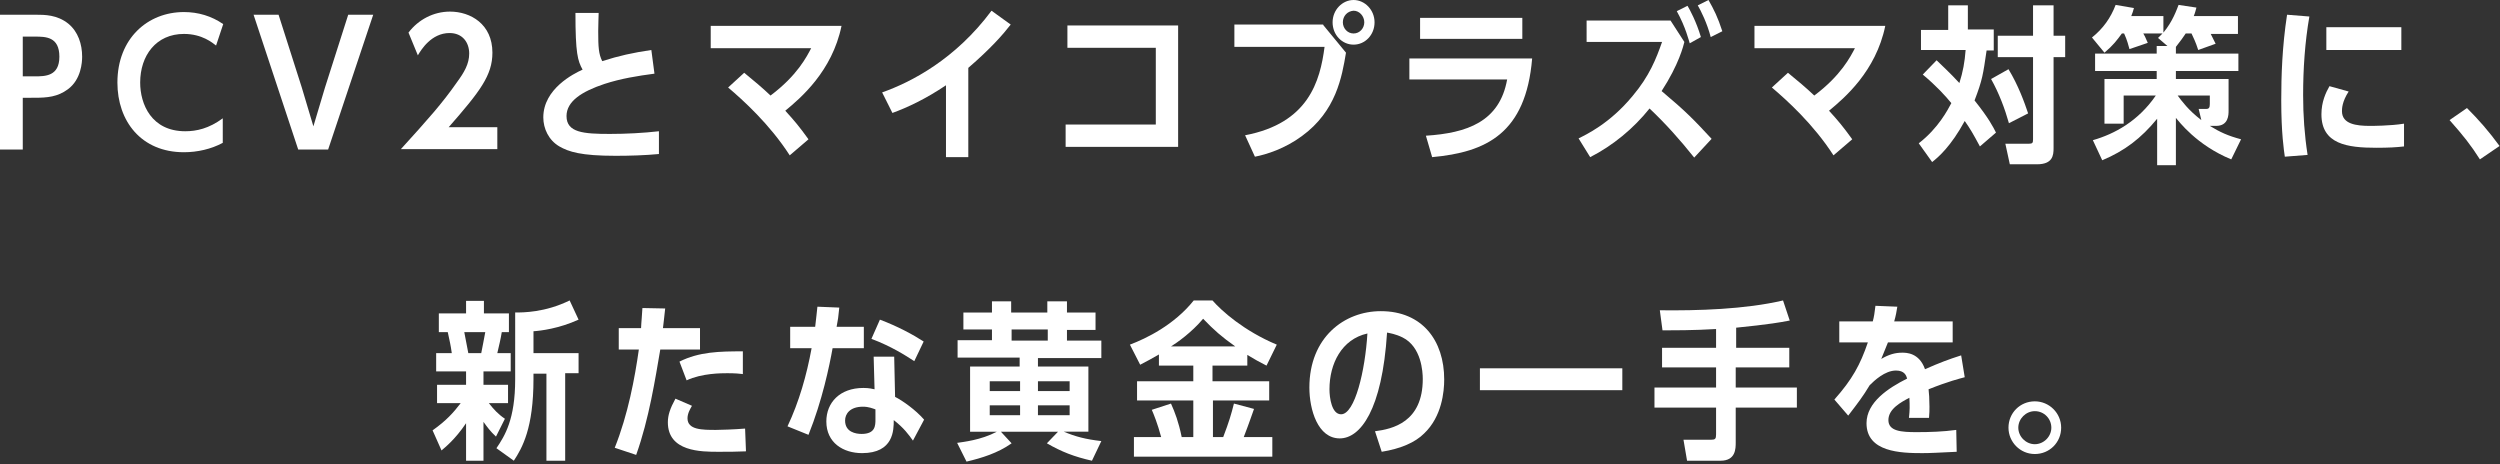
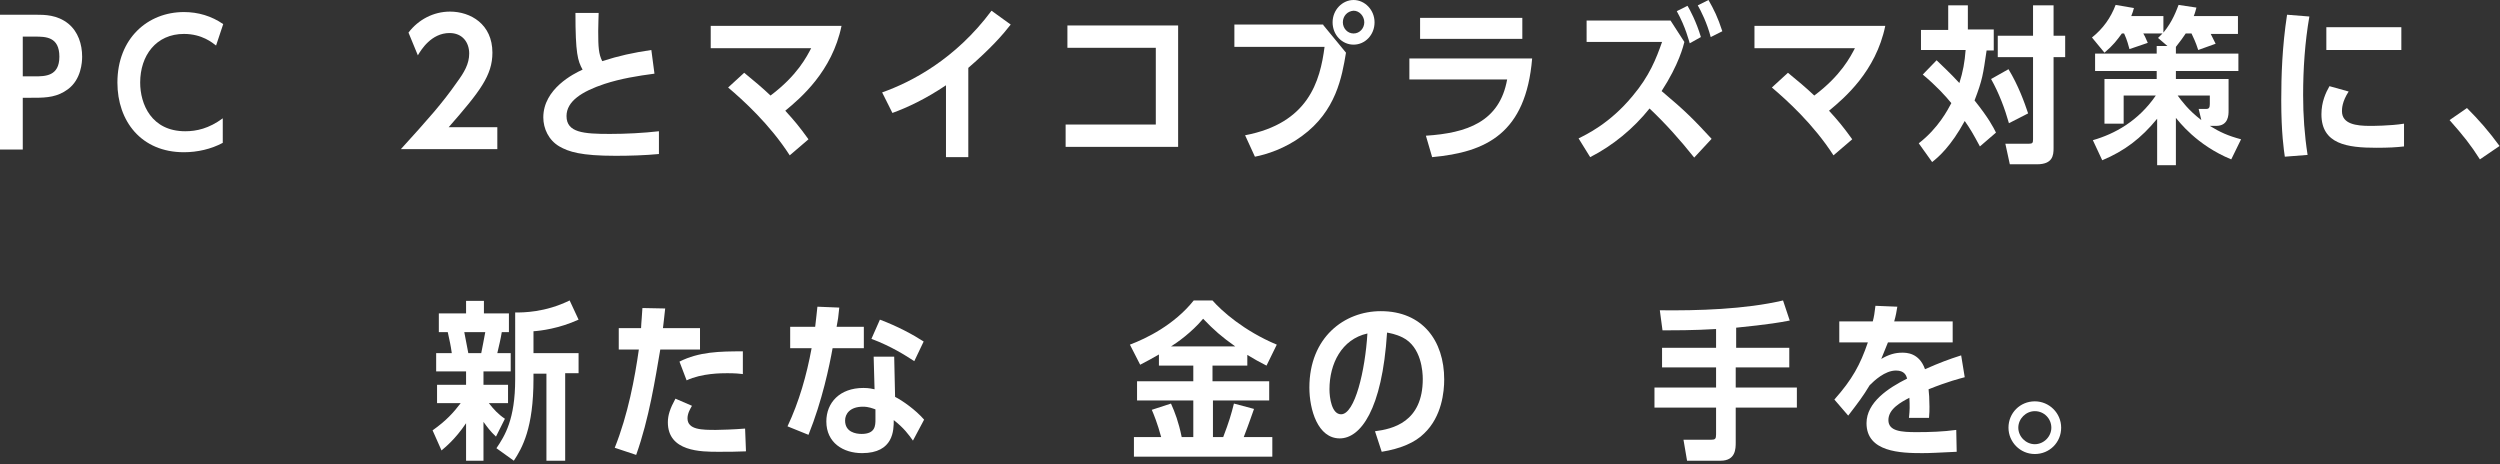
<svg xmlns="http://www.w3.org/2000/svg" version="1.1" id="レイヤー_1" x="0px" y="0px" viewBox="0 0 560 104" style="enable-background:new 0 0 560 104;" xml:space="preserve">
  <rect x="0" y="0" width="560" height="104" fill="#333333" stroke="none" />
  <style type="text/css">
	.st0{fill:#FFFFFF;}
</style>
  <g>
    <g>
      <path class="st0" d="M8,3.3c2,0,4.8,0,7.3,2c2.2,1.8,3.1,4.6,3.1,7.4c0,1.2-0.2,5.1-3.2,7.3c-2.3,1.7-4.6,1.9-7.5,1.9H5.1v11.6H0    V3.3H8z M7.8,17.1c2.3,0,5.5,0,5.5-4.4c0-4.5-3.1-4.5-5.5-4.5H5.1v8.9H7.8z" />
      <path class="st0" d="M49.9,32c-2.6,1.4-5.7,2.1-8.7,2.1c-9.6,0-14.9-7-14.9-15.6c0-9.9,6.8-15.8,14.9-15.8c3.2,0,6.2,0.9,8.8,2.7    l-1.6,4.8c-0.8-0.6-3.1-2.6-7.2-2.6c-6.2,0-9.8,4.8-9.8,10.9c0,4.8,2.5,10.9,10.1,10.9c2.5,0,5.3-0.6,8.4-2.9V32z" />
-       <path class="st0" d="M62.4,3.3l5.2,16.3l2.6,8.7l2.6-8.7L78,3.3h5.6L73.5,33.5h-6.7L56.8,3.3H62.4z" />
      <path class="st0" d="M111.4,28.6v4.8H89.8c6-6.6,9.3-10.3,12.5-14.9c1.7-2.3,2.8-4.2,2.8-6.5c0-2.5-1.5-4.6-4.4-4.6    c-4.1,0-6.4,3.8-7.1,5l-2.1-5.1c2.2-2.9,5.6-4.7,9.3-4.7c4.6,0,9.5,2.8,9.5,9.2c0,5.1-2.8,8.7-9.8,16.7H111.4z" />
-       <path class="st0" d="M146.6,16.5c-3.8,0.5-7.5,1.1-11.2,2.3c-5.1,1.7-8.5,3.9-8.5,7.2c0,3.7,3.8,4,9.7,4c3.6,0,7.5-0.2,11-0.6    l0,5.1c-3.1,0.3-6.6,0.4-9.7,0.4c-7.8,0-10.5-0.9-12.6-2.1c-2.4-1.4-3.6-4-3.6-6.5c0-6.4,6.8-9.8,8.8-10.7    c-1.1-2-1.6-3.6-1.6-12.7h5.2c0,1.1-0.1,2-0.1,4.1c0,3.6,0.1,5.1,0.9,6.7c3.7-1.2,6.9-1.9,11-2.5L146.6,16.5z" />
+       <path class="st0" d="M146.6,16.5c-3.8,0.5-7.5,1.1-11.2,2.3c-5.1,1.7-8.5,3.9-8.5,7.2c0,3.7,3.8,4,9.7,4c3.6,0,7.5-0.2,11-0.6    l0,5.1c-3.1,0.3-6.6,0.4-9.7,0.4c-7.8,0-10.5-0.9-12.6-2.1c-2.4-1.4-3.6-4-3.6-6.5c0-6.4,6.8-9.8,8.8-10.7    c-1.1-2-1.6-3.6-1.6-12.7h5.2c0,1.1-0.1,2-0.1,4.1c0,3.6,0.1,5.1,0.9,6.7c3.7-1.2,6.9-1.9,11-2.5z" />
      <path class="st0" d="M176.9,34.8c-4.5-7-10.5-12.4-13.8-15.2l3.6-3.3c2.2,1.8,4,3.3,5.9,5.1c6-4.5,8.1-8.7,9.1-10.6h-22.5v-5h29.3    c-2.1,10.2-9.2,16.2-12.6,19c2.1,2.3,3.1,3.5,5.2,6.4L176.9,34.8z" />
      <path class="st0" d="M216.9,35.2h-5V19.1c-4.6,3.1-8.7,5-12,6.2l-2.3-4.6c6.5-2.3,16.4-7.4,24.5-18.3l4.3,3.1    c-1.7,2.2-4.5,5.4-9.5,9.7V35.2z" />
      <path class="st0" d="M263.9,5.8v27.1h-25.2v-5h20.2V10.7h-19.8v-5H263.9z" />
      <path class="st0" d="M296.4,5.6l5.1,6.2c-0.9,5.4-2.2,13.1-9.9,18.7c-3.8,2.8-7.9,4.1-10.5,4.6l-2.2-4.8    c14.2-2.7,16.8-12.1,17.8-19.8h-20.2v-5H296.4z M307.9,5c0,2.8-2.1,5-4.7,5s-4.7-2.2-4.7-5c0-2.8,2.2-5,4.7-5    C305.7,0,307.9,2.2,307.9,5z M300.8,5c0,1.3,1,2.5,2.4,2.5c1.4,0,2.4-1.2,2.4-2.5c0-1.4-1.1-2.6-2.4-2.6    C301.8,2.5,300.8,3.6,300.8,5z" />
      <path class="st0" d="M343.2,13.1c-1.4,16.8-10.3,21-22.4,22.1l-1.4-4.8c9.2-0.6,16.5-3.1,18.2-12.6h-21.9v-4.7H343.2z M341,4v4.7    h-22.9V4H341z" />
      <path class="st0" d="M379.5,35.3c-3.1-3.9-6.4-7.6-10-11c-3.6,4.5-8.2,8.3-13.3,10.9l-2.6-4.2c1.6-0.8,7-3.3,12.1-9.5    c3.8-4.5,5.3-8.4,6.6-12.1h-16.9V4.6h18.8l3.1,4.8c-0.2,0.8-1.2,5-5.1,11c5.6,4.7,7.2,6.4,11.2,10.7L379.5,35.3z M378.5,9.7    c-0.2-0.6-0.9-3.6-2.9-7.2l2.4-1.2c0.5,0.8,2,3.6,3,7L378.5,9.7z M383.2,8.3c-0.8-3.1-2.2-5.9-2.9-7.1l2.4-1.2    c1.2,2.1,2.1,3.9,3.1,7L383.2,8.3z" />
      <path class="st0" d="M410.7,34.8c-4.5-7-10.5-12.4-13.8-15.2l3.6-3.3c2.2,1.8,4,3.3,5.9,5.1c6-4.5,8.1-8.7,9.1-10.6H393v-5h29.3    c-2.1,10.2-9.2,16.2-12.6,19c2.1,2.3,3.1,3.5,5.2,6.4L410.7,34.8z" />
      <path class="st0" d="M446.6,6.7v4.6H445c-0.8,5.4-0.9,6.5-2.7,11.2c3.2,4,4.2,6,4.8,7.2l-3.6,3.1c-1.5-2.8-2.2-4-3.4-5.7    c-3.1,5.7-5.9,8.1-7.3,9.2l-3-4.2c4.4-3.4,6.5-7.5,7.3-9c-1.3-1.6-3.4-3.9-6.4-6.4l3.1-3.2c1.2,1.2,2.9,2.7,5.1,5.1    c0.8-2.5,1.2-4.7,1.4-7.4h-10V6.7h6.1V1.2h4.4v5.4H446.6z M450,27.6c-0.9-3.2-2.2-6.7-4-9.9l3.9-2.2c2.2,3.6,3.6,7.5,4.4,9.9    L450,27.6z M455.5,1.2h4.5V8h2.6v4.8H460v20.4c0,1.6-0.2,3.6-3.7,3.6h-6.1l-1-4.6h5.2c0.9,0,1-0.2,1-1V12.8h-7.9V8h7.9V1.2z" />
      <path class="st0" d="M492.4,11.2c-0.6-1.9-1.1-2.8-1.5-3.7h-1.3c-0.6,0.9-1.1,1.6-2.2,3V12h14v3.9h-14v1.8h11.8v7.1    c0,0.9,0,3.4-2.8,3.4H495c2.3,1.4,4,2.2,7,3l-2.2,4.5c-7.8-3.2-11.8-8.6-12.4-9.3V37h-4.2V26.6c-3.6,4.4-7.3,7.2-12.3,9.3    l-2.1-4.5c4.9-1.4,10.2-4.3,14.1-10l-7.2,0v6.3h-4.3v-10h11.7v-1.8h-13.8V12h13.8v-1.7h2.4l-2.1-1.8c0.5-0.5,0.6-0.6,1-1h-4.3    c0.2,0.3,0.5,0.9,1,2.1l-4.1,1.4c-0.2-0.7-0.5-2-1.2-3.5h-0.5c-1.1,1.5-1.9,2.6-3.9,4.3l-2.8-3.4c2.5-2,4.2-4.4,5.3-7.3l4.1,0.7    c-0.2,0.7-0.3,1.1-0.6,1.8h7.2v3.7c2.1-2.5,3-5.2,3.4-6.2l4,0.6c-0.2,0.7-0.3,1.2-0.6,1.9h9.9v4h-6.1c0.1,0.2,0.5,1,1.1,2.2    L492.4,11.2z M492.5,24.4h1.7c0.6,0,0.8-0.3,0.8-1.1v-1.9l-7.2,0c0.9,1.2,2.3,3.2,5.3,5.5L492.5,24.4z" />
      <path class="st0" d="M511.8,35.1c-0.2-1.4-0.8-5.3-0.8-12.6c0-5.5,0.2-12,1.3-19.2l5,0.4c-1,5.7-1.4,11.8-1.4,17.6    c0,4.5,0.3,8.9,1,13.4L511.8,35.1z M538.5,32.8c-1.7,0.2-3.5,0.3-6.2,0.3c-6.5,0-12.3-0.8-12.3-7.5c0-2.8,1-4.9,1.8-6.3l4.3,1.2    c-1.5,2.3-1.5,3.9-1.5,4.4c0,2.9,3.2,3.3,6.3,3.3c0.3,0,4.6,0,7.6-0.5L538.5,32.8z M537.9,6.1v5.1h-16.8V6.1H537.9z" />
      <path class="st0" d="M555.5,35.7c-2.1-3.3-3.7-5.3-6.8-8.8l3.9-2.7c2.7,2.7,4.8,5.1,7.3,8.5L555.5,35.7z" />
      <path class="st0" d="M108.3,86.2h5.5v4.1h-4.3c1.1,1.4,2.1,2.5,3.6,3.5l-2,4c-1.3-1.2-2-2.2-2.8-3.3v8.7h-3.9v-8.4    c-2.5,3.7-4.7,5.4-5.5,6.1l-2-4.5c3.1-2.2,4.7-4,6.3-6.1h-5.3v-4.1h6.5v-3h-6.7v-4.1h3.5c-0.3-2.1-0.4-2.3-0.9-4.7h-2v-4.2h6.1    v-2.8h4v2.8h5.6v4.2h-1.6c-0.3,1.8-0.5,2.5-1,4.7h3v4.1h-6.1V86.2z M107.8,79.1c0.4-2.2,0.5-2.4,0.9-4.7H104l0.9,4.7H107.8z     M119.5,84.9c0,11-2.5,15.4-4.4,18.3l-3.9-2.8c1.9-2.8,4.2-6.5,4.2-15.4V70c1.8,0,6.7,0,12.2-2.7l2,4.3c-4.4,2-8.5,2.5-10.1,2.6    v4.9h10.1v4.5h-3v19.6h-4.2V83.7h-2.9V84.9z" />
      <path class="st0" d="M149,69.1c-0.3,2.5-0.3,3-0.5,4.4h8.3v4.8h-8.9c-1.1,6.4-2.5,15.5-5.4,23.6l-4.8-1.6c3-7.5,4.5-15.7,5.4-22    h-4.5v-4.8h5c0-0.7,0.3-3.9,0.3-4.5L149,69.1z M167.1,101.1c-2,0.1-4.1,0.1-6.2,0.1c-3.8,0-11.3,0-11.3-6.6c0-1.6,0.5-3.1,1.7-5.3    l3.7,1.6c-0.4,0.7-1,1.7-1,2.8c0,2.6,3.3,2.6,6.4,2.6c0.8,0,4.2-0.1,6.5-0.3L167.1,101.1z M166.5,83.8c-0.8-0.1-1.8-0.2-3.6-0.2    c-1.3,0-5.7,0-9.1,1.6l-1.6-4.2c4.4-2.2,8.9-2.3,14.2-2.3V83.8z" />
      <path class="st0" d="M193.5,73.2V78h-7c-0.7,3.9-2.3,11.7-5.4,19.4l-4.7-1.9C179,90,180.7,84,181.8,78H177v-4.8h5.6    c0.3-2.3,0.3-2.9,0.5-4.5l4.9,0.2c-0.2,2.1-0.3,2.8-0.6,4.3H193.5z M204.5,98.7c-1-1.4-2-2.8-4.3-4.6c0,2.2,0,7.4-7.1,7.4    c-4.2,0-8-2.3-8-7.1c0-4.2,3-7.5,8.3-7.5c1.3,0,2,0.2,2.5,0.3l-0.2-7.3h4.6l0.2,9c1.6,0.8,4.6,2.9,6.5,5.1L204.5,98.7z     M196.1,91.7c-0.6-0.2-1.5-0.6-2.8-0.6c-2.9,0-4,1.6-4,3.1c0,2.6,2.4,3,3.7,3c3.1,0,3.1-1.9,3.1-3.3V91.7z M204.8,80.9    c-2-1.3-5.1-3.3-9.6-5l1.9-4.3c4,1.5,7.5,3.4,9.8,4.9L204.8,80.9z" />
-       <path class="st0" d="M232.5,82.1h11.3v14.6h-5.5c2.6,1.1,4.9,1.7,8.4,2.1l-2.1,4.4c-4-0.9-6.8-2-10.1-3.9l2.5-2.6h-12.8l2.4,2.6    c-3.1,2.2-6.7,3.3-10.1,4.1l-2.1-4.2c1.3-0.2,5.3-0.6,8.9-2.5h-6V82.1h11.1v-2h-13.9v-3.9h7.7v-2.4h-6.4V70h6.4v-2.5h4.3V70h8.1    v-2.5h4.4V70h6.4v3.9H239v2.4h7.7v3.9h-14.2V82.1z M228.5,85.4h-6.8v2.2h6.8V85.4z M221.7,90.8V93h6.8v-2.2H221.7z M226.6,73.8    v2.5h8.1v-2.5H226.6z M239.6,87.6v-2.2h-7.1v2.2H239.6z M232.5,93h7.1v-2.2h-7.1V93z" />
      <path class="st0" d="M271.7,85.4h12.6v4.3h-12.6v8.2h2.3c1.3-3.4,1.8-5.1,2.4-7.5l4.5,1.2c-0.4,1.1-1.1,3.2-2.3,6.3h6.4v4.4H254    v-4.4h6.1c-0.8-3-1.7-5.2-2.1-6.1l4.3-1.4c0.9,2,1.7,4.1,2.4,7.5h2.6v-8.2h-12.6v-4.3h12.6v-3.5h-7.7v-2.5    c-1.6,0.9-2.6,1.5-4.2,2.3l-2.3-4.5c3.7-1.4,9.9-4.4,14.3-9.9h4.2c2,2.3,7,6.8,14.4,9.9l-2.3,4.7c-2.1-1.1-2.3-1.2-4.3-2.4v2.4    h-7.8V85.4z M276.7,77.6c-3.1-2.2-4.7-3.6-7.2-6.2c-2.6,3.1-5.9,5.4-7.2,6.2H276.7z" />
      <path class="st0" d="M308,96.6c3.9-0.5,10.7-2,10.7-11.7c0-1.6-0.3-7.2-4.5-9.3c-1.6-0.8-3-1-3.5-1.1c-1.1,17.4-6,23.7-10.6,23.7    c-4.9,0-6.8-6.4-6.8-11.4c0-11.2,7.8-17.1,16-17.1c9.3,0,14.2,6.6,14.2,15.3c0,2.7-0.5,8.3-4.5,12.1c-2,2-5.2,3.4-9.5,4.1    L308,96.6z M297.8,87.2c0,1.9,0.5,5.6,2.6,5.6c3.1,0,5.4-9.8,5.9-18.1C300.5,76,297.8,81.5,297.8,87.2z" />
-       <path class="st0" d="M363.4,82.5v4.9h-31.9v-4.9H363.4z" />
      <path class="st0" d="M388.8,77.9h12v4.4h-12v4.5h13.7v4.5h-13.7v7.8c0,1.4,0,4.1-3.4,4.1h-7.5l-0.8-4.7h6.2c0.9,0,1.1-0.2,1.1-1.2    v-6h-13.8v-4.5h13.8v-4.5h-12.1v-4.4h12.1v-4.2c-4.8,0.3-9.9,0.3-12,0.3l-0.6-4.5c8.5,0.1,19.1-0.2,27.6-2.2l1.5,4.5    c-5.1,1-10.5,1.4-12,1.6V77.9z" />
      <path class="st0" d="M440.1,84.5c-1.1,0.3-3.6,0.9-8.1,2.7c0.1,0.7,0.2,2.3,0.2,3.9c0,0.8,0,1.4-0.1,2.5h-4.5    c0.2-1.7,0.2-2.7,0.1-4.5c-1.9,1-4.7,2.5-4.7,5c0,2.5,2.9,2.7,6.3,2.7c3,0,6-0.1,8.9-0.5l0.1,4.9c-4.4,0.2-5.8,0.3-7.7,0.3    c-4.8,0-12.5-0.2-12.5-6.7c0-4.7,4.9-7.9,9.1-10c-0.2-0.7-0.6-1.8-2.5-1.8c-2.5,0-4.9,2.3-5.9,3.3c-1.5,2.5-2.5,3.8-4.8,6.8    l-3.1-3.6c4-4.5,5.8-7.8,7.5-12.8H412V72h7.5c0.3-1.1,0.4-1.9,0.6-3.5l4.9,0.2c-0.2,1.2-0.3,1.9-0.7,3.3h13.1v4.7h-14.5    c-0.6,1.5-0.9,2.2-1.5,3.7c1.7-1,3.1-1.4,4.7-1.4c0.9,0,3.8,0,5.1,3.7c3.4-1.5,5.3-2.2,8.1-3.1L440.1,84.5z" />
      <path class="st0" d="M461.7,95.8c0,3.3-2.6,5.9-5.9,5.9c-3.3,0-5.9-2.7-5.9-5.9c0-3.3,2.6-5.9,5.9-5.9    C459,89.9,461.7,92.5,461.7,95.8z M452.1,95.8c0,2,1.7,3.7,3.7,3.7c2,0,3.7-1.7,3.7-3.7c0-2-1.6-3.7-3.7-3.7    C453.8,92.1,452.1,93.8,452.1,95.8z" />
    </g>
  </g>
</svg>